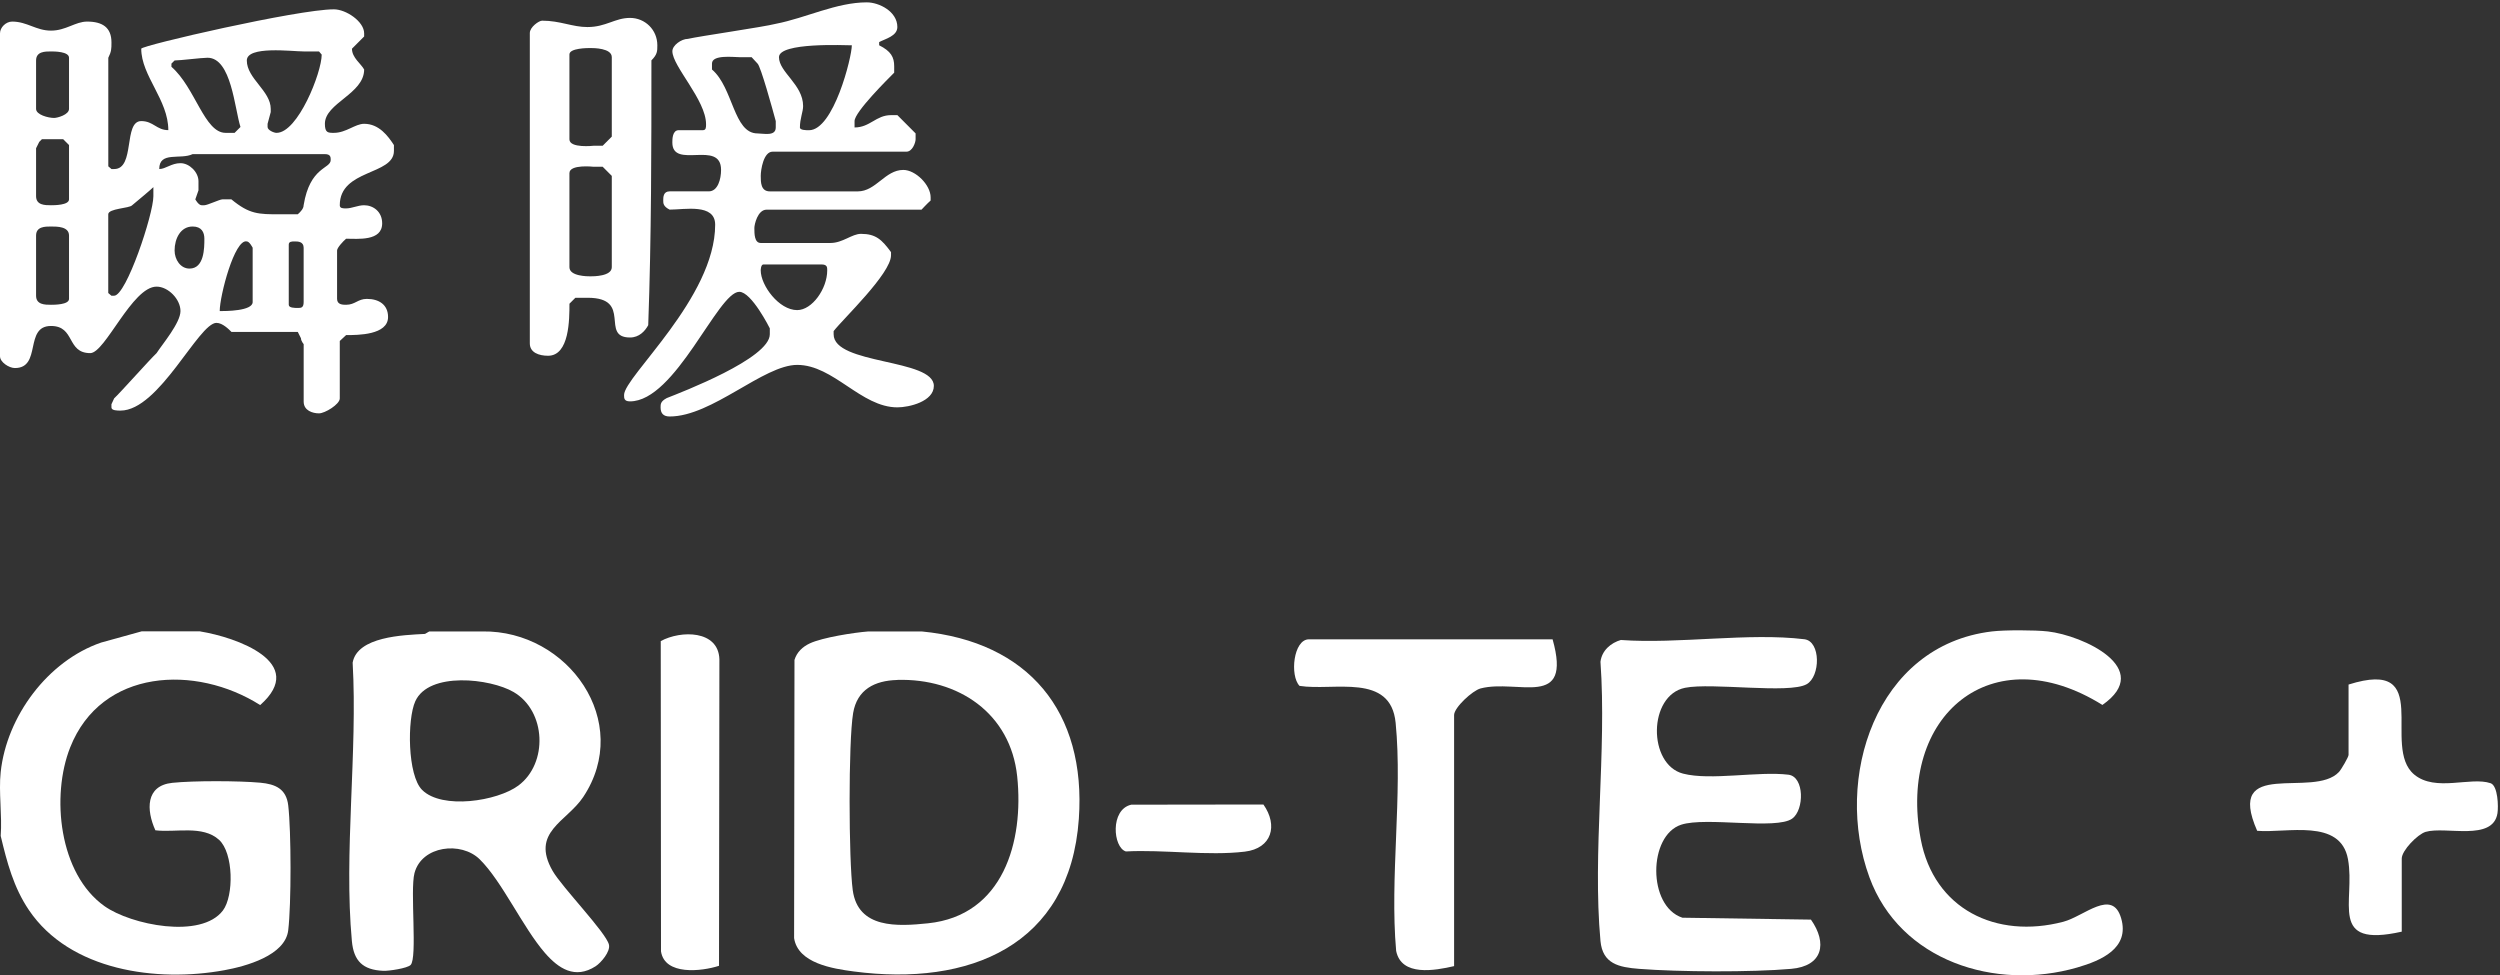
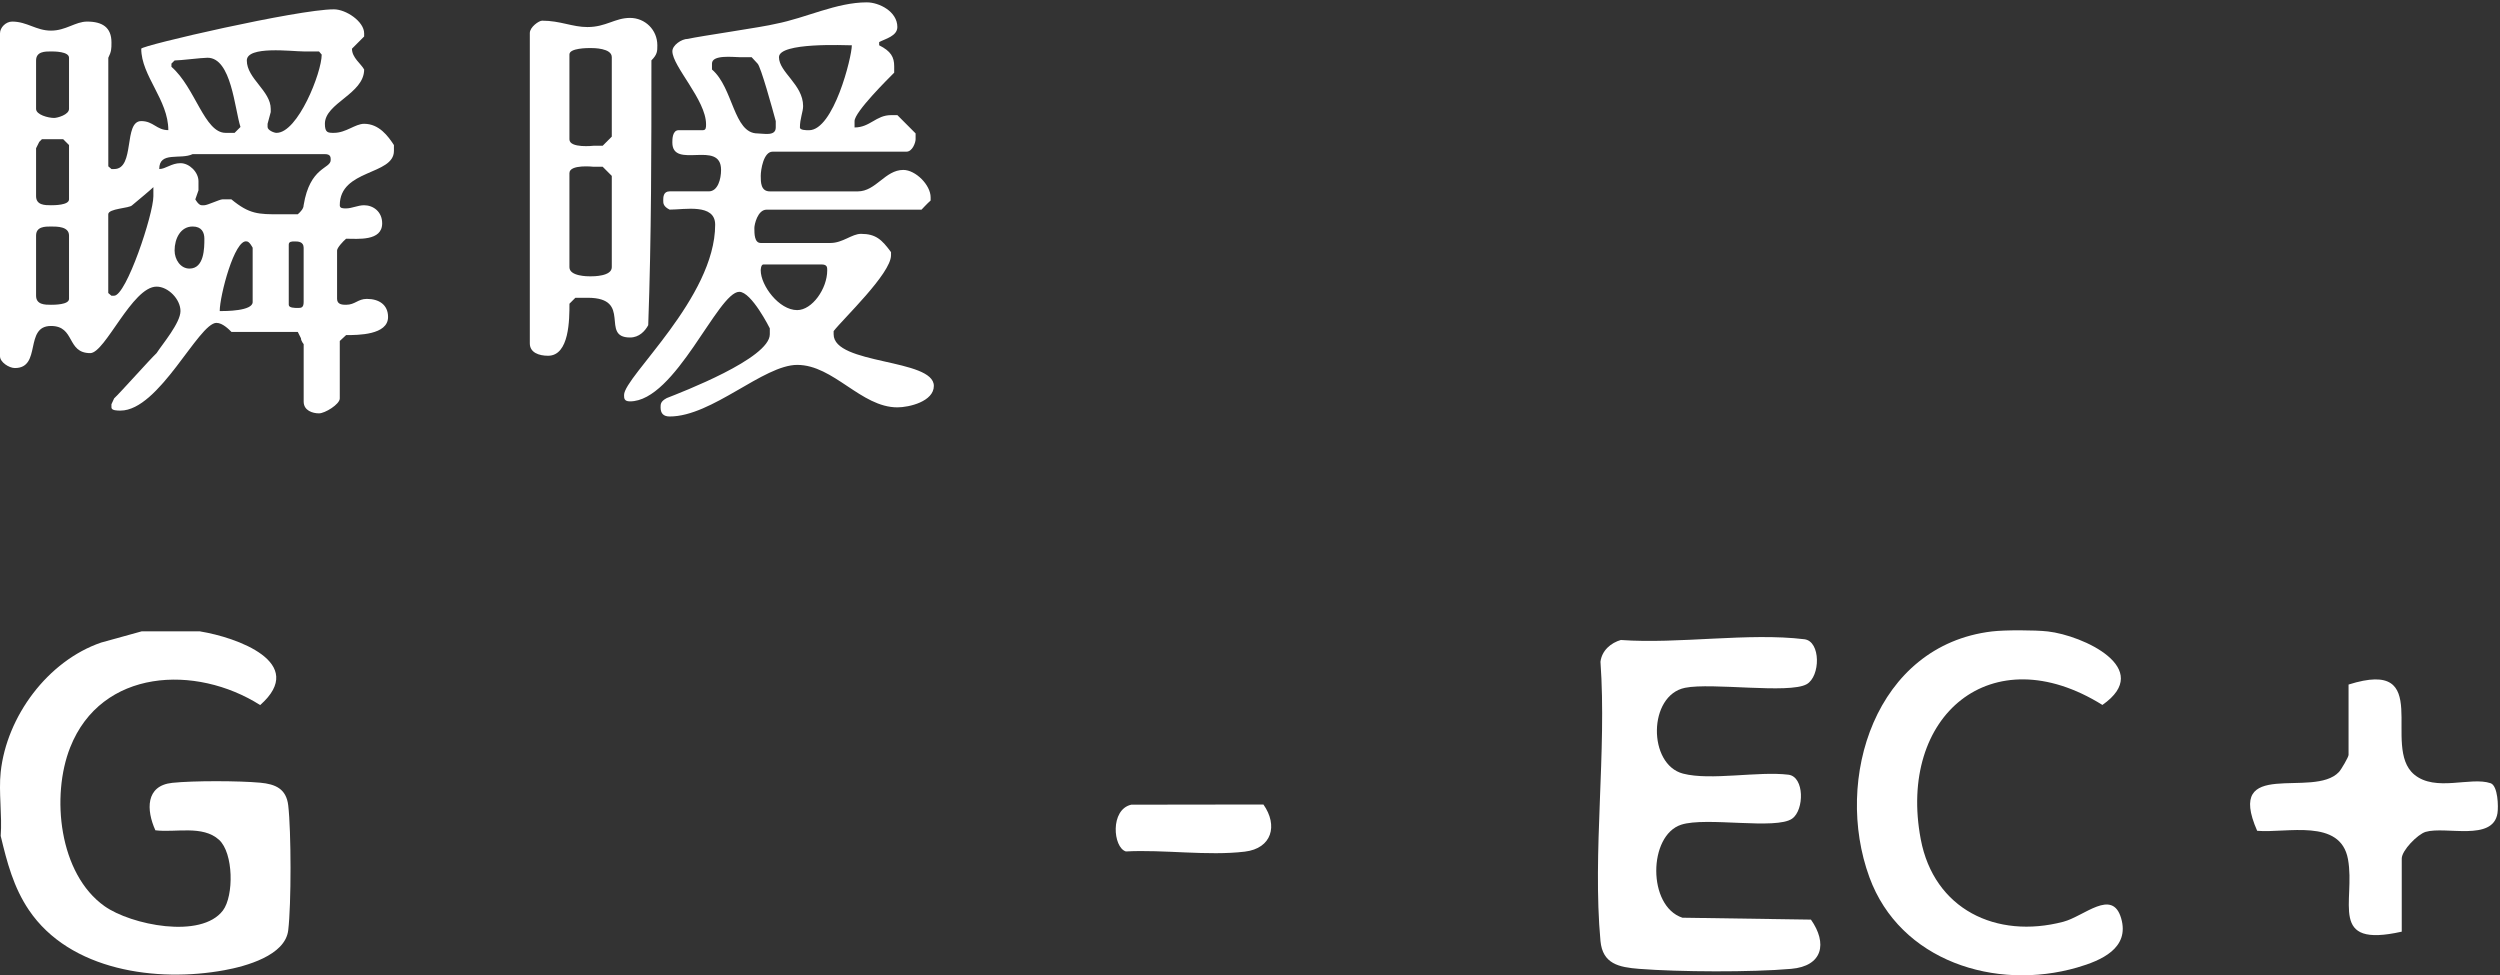
<svg xmlns="http://www.w3.org/2000/svg" width="405" height="158" viewBox="0 0 405 158" fill="none">
  <rect x="0" y="0" width="405" height="158" fill="#333333" stroke="none" />
  <path d="M35.082 52.302C32.158 52.302 25.798 66.517 19.515 66.517C19.003 66.517 18.053 66.517 18.053 66.004V65.491L18.491 64.538C19.515 63.586 24.34 58.161 25.364 57.209C26.314 55.743 29.238 52.298 29.238 50.392C29.238 48.487 27.264 46.434 25.364 46.434C21.416 46.434 17.033 57.205 14.621 57.205C10.747 57.205 12.209 52.807 8.261 52.807C3.874 52.807 6.799 59.623 2.412 59.623C1.462 59.623 0 58.67 0 57.718V5.401C0 4.448 0.95 3.496 1.974 3.496C4.386 3.496 5.848 4.961 8.261 4.961C10.673 4.961 12.209 3.496 14.109 3.496C16.595 3.496 18.057 4.448 18.057 6.867C18.057 7.893 18.057 8.333 17.545 9.359V26.946L18.057 27.385H18.495C21.931 27.385 19.957 19.616 22.882 19.616C24.856 19.616 25.364 21.082 27.268 21.082C27.268 16.171 22.882 12.287 22.882 7.889C22.882 7.376 48.245 1.512 54.094 1.512C56.068 1.512 58.992 3.491 58.992 5.397V5.91L57.018 7.889C57.018 9.355 58.48 10.308 58.992 11.26C58.992 15.219 52.632 16.685 52.632 20.056C52.632 21.522 53.144 21.522 54.094 21.522C56.068 21.522 57.53 20.056 58.992 20.056C61.404 20.056 62.866 22.035 63.816 23.501V24.453C63.816 28.412 55.044 27.385 55.044 33.249C55.044 33.762 55.556 33.762 56.068 33.762C57.018 33.762 57.968 33.249 58.988 33.249C60.45 33.249 61.912 34.276 61.912 36.181C61.912 39.113 57.964 38.673 56.068 38.673C55.556 39.113 54.606 40.139 54.606 40.579V48.421C54.606 49.374 55.556 49.374 56.068 49.374C57.53 49.374 57.968 48.421 59.43 48.421C61.404 48.421 62.866 49.374 62.866 51.353C62.866 54.285 57.968 54.285 56.068 54.285L55.044 55.238V64.546C55.044 65.499 52.632 66.965 51.681 66.965C50.657 66.965 49.195 66.526 49.195 65.06V55.755C49.195 55.755 48.757 55.242 48.757 54.802L48.245 53.776H37.503C37.065 53.337 36.041 52.31 35.09 52.31L35.082 52.302ZM5.844 9.799V17.641C5.844 18.594 7.818 19.107 8.769 19.107C9.28 19.107 11.181 18.594 11.181 17.641V9.359C11.181 8.333 8.769 8.333 8.257 8.333C7.306 8.333 5.844 8.333 5.844 9.799ZM6.794 22.548L6.356 22.988L5.844 24.014V31.783C5.844 33.249 7.306 33.249 8.257 33.249C8.769 33.249 11.181 33.249 11.181 32.296V23.501L10.231 22.548H6.794ZM5.844 38.16V47.908C5.844 49.374 7.306 49.374 8.257 49.374C8.769 49.374 11.181 49.374 11.181 48.421V38.16C11.181 36.694 9.28 36.694 8.257 36.694C7.306 36.694 5.844 36.694 5.844 38.16ZM21.411 33.249C20.973 33.762 17.537 33.762 17.537 34.715V47.469L18.049 47.908H18.487C20.461 47.908 24.848 34.715 24.848 31.783V30.317C24.336 30.831 21.923 32.81 21.411 33.249ZM45.313 34.715H48.237C48.749 34.276 49.187 33.762 49.187 33.249C50.211 26.946 53.574 27.385 53.574 25.919C53.574 25.48 53.574 24.967 52.623 24.967H31.208C29.234 25.919 25.798 24.453 25.798 27.385C26.822 27.385 27.772 26.433 29.234 26.433C30.696 26.433 32.154 27.899 32.154 29.364V30.831L31.642 32.296C31.642 32.296 32.154 33.249 32.666 33.249H33.104C33.616 33.249 35.586 32.296 36.024 32.296H37.486C40.41 34.715 41.873 34.715 45.305 34.715H45.313ZM36.544 21.522H38.006L38.957 20.569C38.007 17.637 37.495 9.355 33.62 9.355C32.67 9.355 29.234 9.794 28.284 9.794L27.772 10.308V10.821C31.646 14.192 33.108 21.522 36.544 21.522ZM30.696 43.51C33.108 43.51 33.108 40.139 33.108 38.673C33.108 37.647 32.67 36.694 31.208 36.694C29.234 36.694 28.284 38.673 28.284 40.579C28.284 42.044 29.234 43.51 30.696 43.51ZM35.594 50.397C36.544 50.397 40.931 50.397 40.931 48.931V40.135C40.931 40.135 40.419 39.109 39.98 39.109C38.007 38.669 35.594 47.904 35.594 50.397ZM44.805 21.522C48.241 21.522 52.115 11.774 52.115 8.846L51.677 8.333H49.191C47.291 8.333 39.985 7.38 39.985 9.799C39.985 12.73 43.859 14.71 43.859 17.641V18.155L43.347 20.06V20.573C43.347 21.087 44.371 21.526 44.809 21.526L44.805 21.522ZM46.779 39.626V49.374C46.779 49.887 47.729 49.887 48.241 49.887C48.753 49.887 49.191 49.887 49.191 48.935V40.139C49.191 39.113 48.241 39.113 47.729 39.113C47.291 39.113 46.779 39.113 46.779 39.626Z" fill="white" />
  <path d="M95.199 4.381C98.146 4.381 99.626 2.901 102.061 2.901C104.497 2.901 106.489 4.824 106.489 7.339C106.489 8.301 106.489 8.819 105.53 9.78C105.53 24.056 105.53 38.402 105.013 52.677C104.497 53.639 103.537 54.675 102.066 54.675C97.121 54.675 102.582 48.239 95.203 48.239H93.21L92.251 49.201C92.251 51.716 92.251 57.633 88.782 57.633C87.306 57.633 85.831 57.115 85.831 55.636V5.346C85.831 4.385 87.306 3.349 87.823 3.349C90.775 3.349 92.693 4.385 95.203 4.385L95.199 4.381ZM92.247 8.819V22.576C92.247 24.056 96.158 23.612 96.158 23.612H97.634L99.11 22.133V9.262C99.11 7.783 96.158 7.783 95.641 7.783C95.199 7.783 92.247 7.783 92.247 8.819ZM92.247 28.05V43.287C92.247 44.767 95.199 44.767 95.641 44.767C96.158 44.767 99.11 44.767 99.11 43.287V28.494L97.634 27.015H96.158C96.158 27.015 92.247 26.571 92.247 28.05ZM107.961 64.508C110.396 63.547 124.709 58.073 124.709 54.153V53.191C124.709 53.191 121.757 47.274 119.764 47.274C116.296 47.274 109.433 65.022 102.057 65.022C101.098 65.022 101.098 64.504 101.098 63.986C101.098 61.027 115.857 48.235 115.857 36.4C115.857 32.924 110.913 33.96 108.478 33.96C107.444 33.442 107.444 32.924 107.444 32.48C107.444 31.962 107.444 31.001 108.478 31.001H114.82C116.296 31.001 116.812 29.003 116.812 27.524C116.812 22.568 108.92 27.524 108.92 23.086C108.92 22.568 108.92 21.089 109.954 21.089H113.865C114.381 21.089 114.381 20.645 114.381 20.127C114.381 16.207 108.924 10.737 108.924 8.297C108.924 7.335 110.4 6.299 111.43 6.299C113.348 5.856 123.679 4.377 125.672 3.859C130.616 2.897 135.482 0.382 140.427 0.382C142.42 0.382 145.371 1.861 145.371 4.377C145.371 5.856 143.379 6.299 142.424 6.817V7.335C144.342 8.297 144.859 9.258 144.859 10.737V11.773C143.9 12.735 138.438 18.134 138.438 19.613V20.649C140.948 20.649 141.907 18.652 144.342 18.652H145.376L148.327 21.611V22.572C148.327 23.09 147.811 24.57 146.851 24.57H125.159C123.683 24.57 123.241 27.528 123.241 28.49C123.241 29.526 123.241 31.005 124.717 31.005H138.955C141.907 31.005 143.383 27.528 146.335 27.528C148.327 27.528 150.762 29.969 150.762 31.966V32.484C150.246 32.928 149.286 33.964 149.286 33.964H124.2C122.724 33.964 122.207 36.404 122.207 36.922C122.207 37.884 122.207 39.363 123.241 39.363H134.532C136.524 39.363 138 37.884 139.476 37.884C141.911 37.884 142.87 38.845 144.346 40.843V41.361C144.346 44.319 136.524 51.716 135.048 53.639V54.157C135.048 59.113 151.283 58.077 151.283 62.515C151.283 65.03 147.298 65.992 145.38 65.992C139.48 65.992 135.048 59.113 129.149 59.113C123.687 59.113 115.353 67.471 108.49 67.471C107.457 67.471 107.014 66.953 107.014 65.992C107.014 65.474 107.014 65.03 107.973 64.512L107.961 64.508ZM122.72 21.615C123.679 21.615 125.672 22.133 125.672 20.654V19.618C125.155 17.695 123.237 10.742 122.72 10.298L121.761 9.262H119.768C118.809 9.262 115.341 8.819 115.341 10.298V11.259C118.809 14.218 118.809 21.615 122.72 21.615ZM129.141 50.237C131.576 50.237 134.011 46.76 134.011 43.801C134.011 43.283 134.011 42.84 133.051 42.84H123.679C123.237 42.84 123.237 43.801 123.237 43.801C123.237 46.242 126.189 50.237 129.141 50.237ZM131.059 21.097C135.044 21.097 137.996 9.262 137.996 7.339C136.962 7.339 126.193 6.821 126.193 9.262C126.193 11.703 130.104 13.7 130.104 17.177C130.104 18.138 129.587 19.174 129.587 20.654C129.587 21.097 130.621 21.097 131.063 21.097H131.059Z" fill="white" />
-   <path d="M149.312 102.293C166.618 103.97 175.985 115.312 174.772 132.655C173.332 153.26 156.962 159.836 138.32 157.377C134.896 156.924 129.271 156.059 128.644 151.973L128.706 106.903C129.096 105.638 130.022 104.773 131.194 104.227C133.23 103.27 138.382 102.467 140.685 102.293H149.312ZM145.343 110.156C141.713 110.259 138.855 111.679 138.207 115.518C137.425 120.201 137.487 139.365 138.145 144.213C138.999 150.47 145.405 150.09 150.34 149.575C162.536 148.309 165.888 136.329 164.787 125.79C163.718 115.539 155.225 109.857 145.343 110.145V110.156Z" fill="white" />
-   <path d="M78.157 102.292C92.059 102.097 102.578 116.949 94.475 129.124C91.791 133.149 85.91 134.785 89.529 141.094C91.031 143.708 98.198 151.088 98.65 153.033C98.917 154.145 97.375 155.956 96.491 156.533C93.159 158.673 90.496 156.924 88.285 154.381C84.676 150.223 81.355 142.803 77.725 139.221C74.733 136.257 68.316 136.977 67.144 141.454C66.414 144.244 67.648 155.205 66.517 156.327C65.972 156.872 62.959 157.315 62.095 157.274C58.774 157.13 57.304 155.678 57.005 152.457C55.679 138.212 57.951 121.817 57.129 107.346C57.89 103.116 65.345 102.879 68.851 102.694L69.54 102.292H78.167H78.157ZM68.388 127.972C71.617 131.183 80.573 129.793 83.977 127.261C88.809 123.659 88.491 115.199 83.206 112.111C79.421 109.898 69.468 108.766 67.278 113.604C65.951 116.527 66.003 125.615 68.388 127.972Z" fill="white" />
  <path d="M32.44 102.293C38.25 103.239 49.972 107.325 42.147 114.221C31.71 107.603 16.42 108.313 11.371 121.076C8.255 128.939 9.541 141.568 16.944 146.806C21.201 149.822 32.594 152.179 36.121 147.486C37.9 145.108 37.839 138.192 35.484 136.051C32.831 133.632 28.41 134.919 25.17 134.507C23.69 131.234 23.556 127.272 27.916 126.819C31.381 126.459 38.672 126.479 42.168 126.798C44.625 127.025 46.373 127.786 46.692 130.462C47.185 134.672 47.196 146.508 46.692 150.707C46.209 154.803 39.813 156.543 36.358 157.171C25.438 159.178 11.33 157.284 4.677 147.424C2.189 143.739 1.13 139.674 0.112 135.413C0.369 132.109 -0.238 128.322 0.112 125.08C1.078 116.053 7.741 107.058 16.389 104.094L22.97 102.272H32.461L32.44 102.293Z" fill="white" />
  <path d="M331.747 102.293C337.403 102.931 349.074 108.283 340.59 114.201C322.616 102.992 307.388 115.971 311.161 135.958C313.3 147.29 323.388 152.169 334.246 149.328C337.639 148.443 342.194 143.863 343.624 148.752C345.053 153.63 340.364 155.617 336.498 156.738C323.254 160.567 307.809 155.678 302.843 142.113C297.013 126.181 303.82 104.547 322.688 102.293C324.745 102.045 329.67 102.056 331.747 102.293Z" fill="white" />
  <path d="M262.628 103.682C271.882 104.351 283.306 102.457 292.314 103.558C294.987 103.888 294.926 109.59 292.674 110.845C289.825 112.441 277.312 110.547 272.983 111.422C266.977 112.636 266.926 123.834 272.654 125.327C277.126 126.49 284.838 124.905 289.723 125.501C292.334 125.821 292.304 131.203 290.34 132.613C287.748 134.476 276.386 132.284 272.355 133.601C266.998 135.341 266.875 146.817 272.551 148.669L293.373 148.978C296.067 152.807 295.306 156.512 290.155 156.955C283.728 157.521 272.006 157.459 265.538 156.955C262.258 156.697 259.625 156.152 259.276 152.436C257.96 138.089 260.314 121.765 259.276 107.202C259.502 105.38 260.952 104.135 262.628 103.661V103.682Z" fill="white" />
-   <path d="M251.523 103.579C254.741 115.024 245.868 109.96 239.862 111.525C238.546 111.864 235.564 114.623 235.564 115.837V156.512C232.438 157.232 227.019 158.231 226.176 154.042C225.127 142.175 227.235 128.785 226.094 117.103C225.302 108.941 216.068 111.988 210.526 111.113C208.922 109.456 209.539 103.569 212.048 103.569H251.513L251.523 103.579Z" fill="white" />
  <path d="M389.103 150.923C377.042 153.64 381.628 146.065 380.373 139.19C379.16 132.511 370.43 135.001 365.659 134.59C360.384 122.579 374.78 129.485 378.913 125.059C379.273 124.678 380.466 122.64 380.466 122.301V110.897C394.481 106.471 385.679 120.942 391.098 125.471C394.543 128.342 400.208 125.779 403.478 126.881C404.661 127.282 404.764 130.668 404.589 131.749C403.859 136.37 396.209 133.807 392.949 134.764C391.643 135.156 389.083 137.78 389.083 139.087V150.923H389.103Z" fill="white" />
-   <path d="M116.48 156.46C113.663 157.376 107.689 158.056 107.082 154.124L107.041 103.857C110.29 102.087 116.388 102.056 116.542 106.801L116.48 156.45V156.46Z" fill="white" />
  <path d="M183.266 130.359L204.675 130.329C207.071 133.735 206.042 137.44 201.662 137.965C195.688 138.686 188.49 137.605 182.392 137.935C180.295 137.296 179.812 131.131 183.266 130.359Z" fill="white" />
</svg>